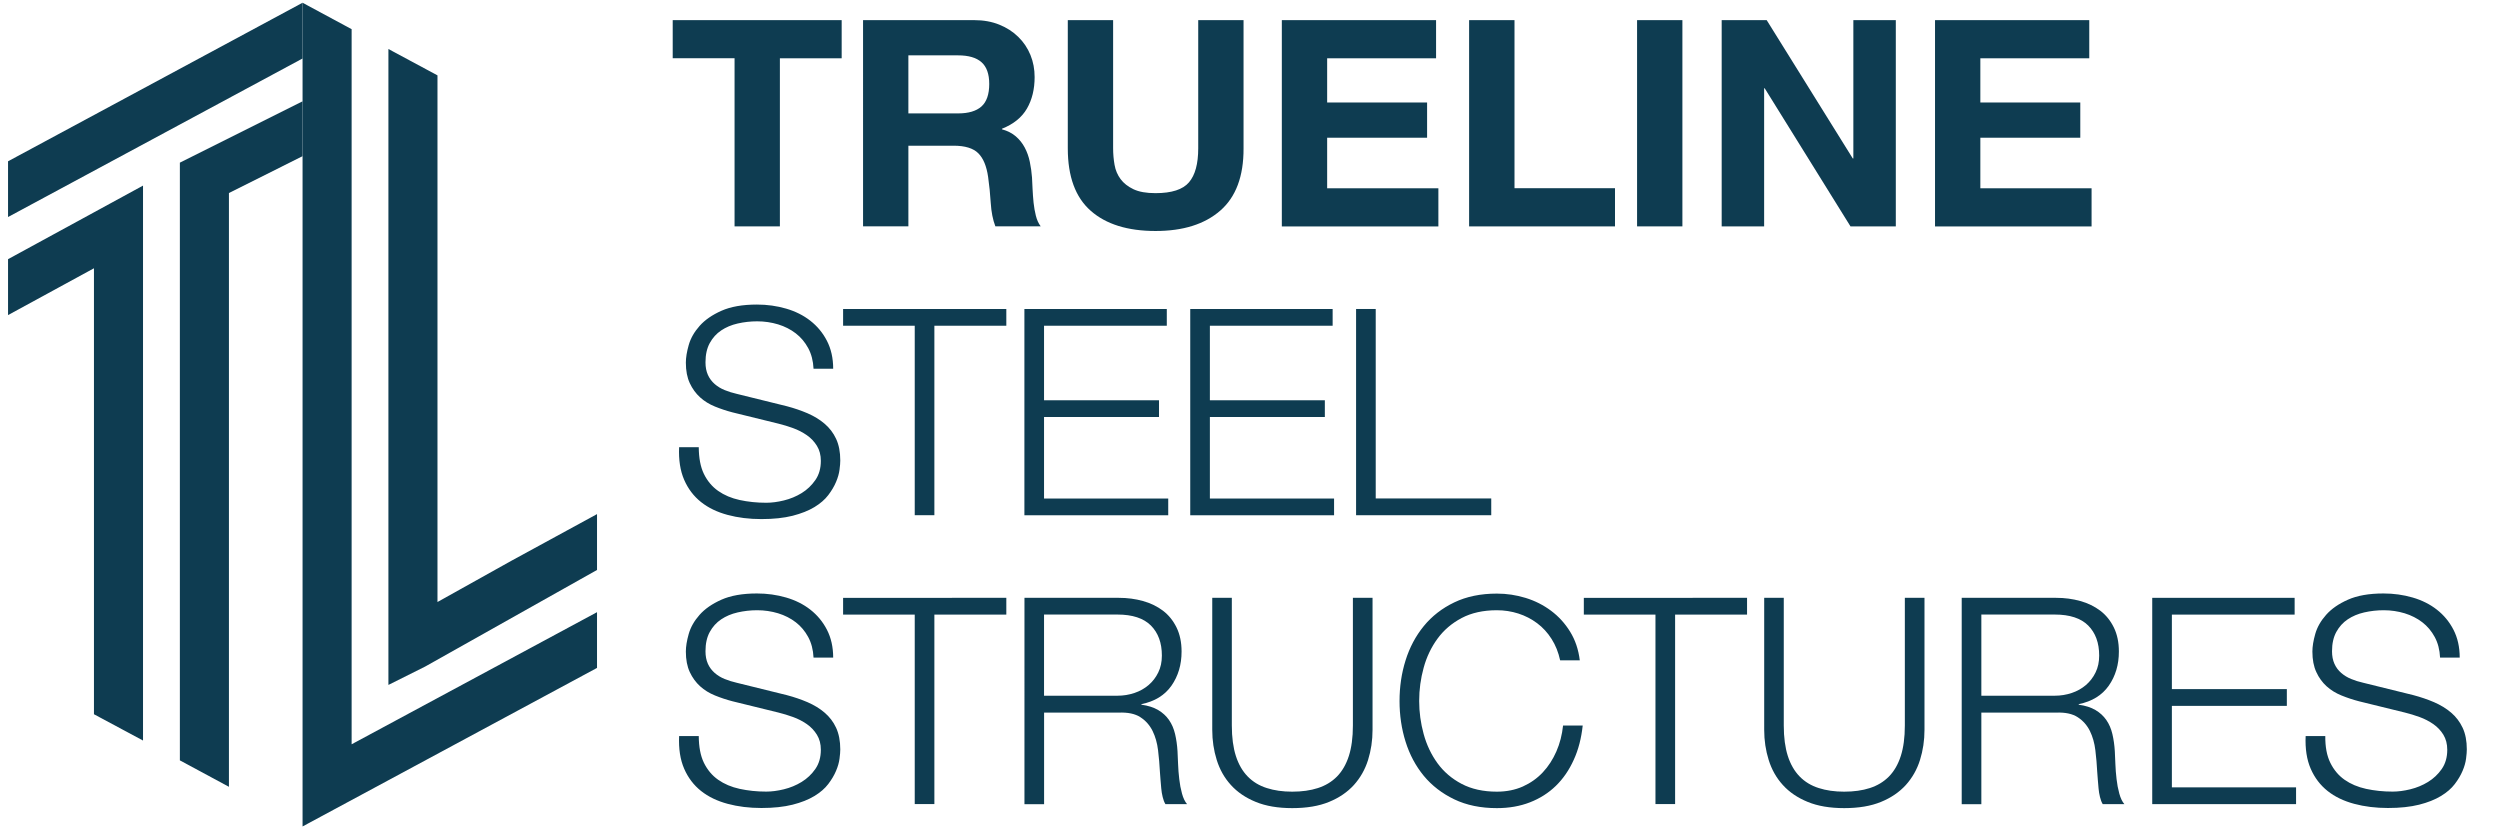
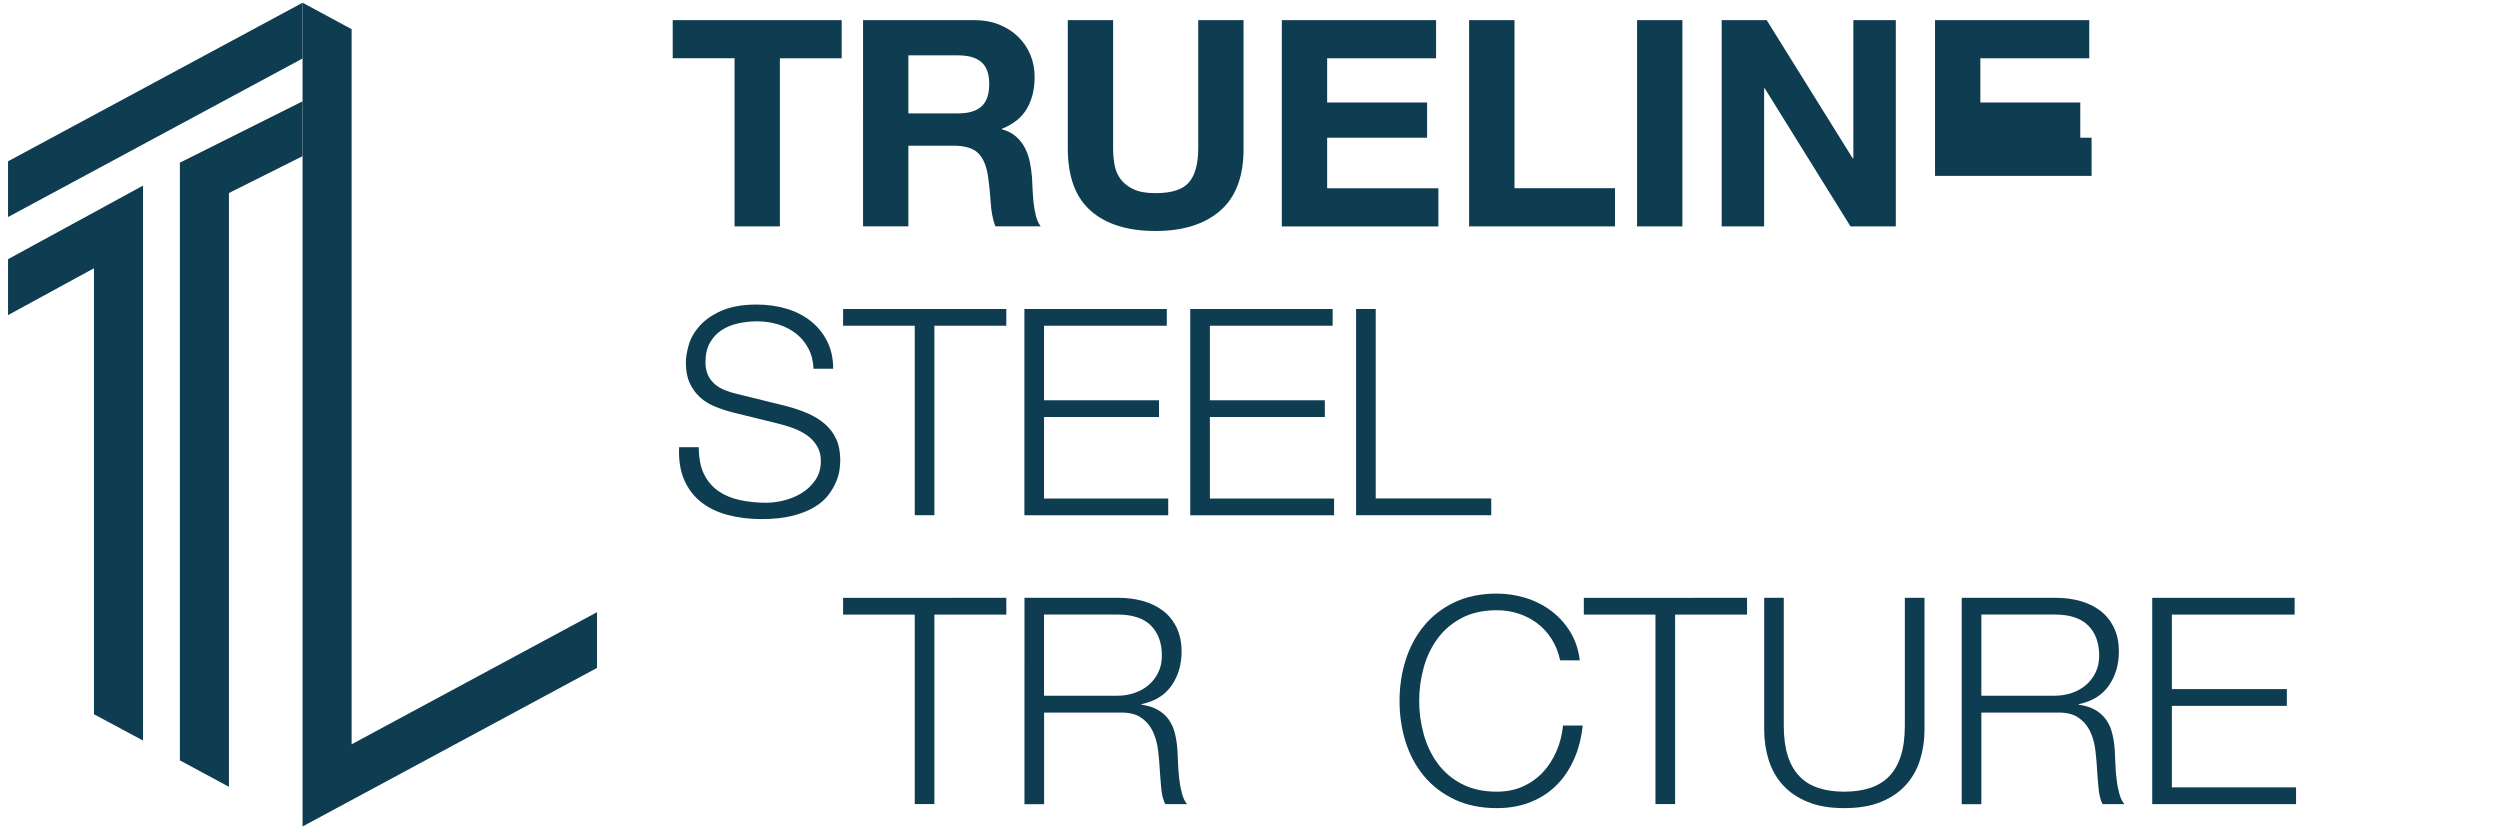
<svg xmlns="http://www.w3.org/2000/svg" version="1.1" id="Layer_1" x="0px" y="0px" viewBox="0 0 400.99 134.58" style="enable-background:new 0 0 400.99 134.58;" xml:space="preserve">
  <style type="text/css">
	.st0{fill:#0E3C51;}
</style>
  <g>
    <polygon class="st0" points="48.53,0.44 1.29,25.87 1.29,34.81 48.53,9.38 48.53,6.55  " />
    <polygon class="st0" points="28.85,26.09 28.85,121.96 36.72,126.2 36.72,30.96 48.53,25.05 48.53,16.25  " />
    <polygon class="st0" points="1.29,50.54 15.07,43.03 15.07,114.56 22.94,118.78 22.94,29.77 1.29,41.57  " />
-     <polygon class="st0" points="62.3,7.86 62.3,100.94 62.3,107.96 62.3,109.86 68.2,106.91 95.76,91.42 95.76,82.46 81.98,89.97    70.17,96.56 70.17,21.54 70.17,12.09  " />
    <path class="st0" d="M56.4,4.68l-7.87-4.24v6.12v2.82v6.87v8.8v98.57v3.3v5.64l47.23-25.43c0-2.98,0-5.96,0-8.94L56.4,119.38V13.62   V4.68z" />
  </g>
  <g>
    <path class="st0" d="M107.9,9.34V3.23H135v6.12h-9.91v26.96h-7.27V9.34H107.9z" />
    <path class="st0" d="M156.26,3.23c1.48,0,2.82,0.24,4.01,0.72c1.19,0.48,2.21,1.13,3.06,1.97c0.85,0.83,1.5,1.8,1.95,2.9   s0.67,2.28,0.67,3.54c0,1.95-0.41,3.63-1.23,5.05c-0.82,1.42-2.15,2.5-4.01,3.24v0.09c0.9,0.25,1.64,0.63,2.22,1.13   c0.59,0.51,1.07,1.11,1.44,1.81c0.37,0.7,0.64,1.46,0.81,2.29c0.17,0.83,0.29,1.67,0.35,2.5c0.03,0.53,0.06,1.14,0.09,1.85   c0.03,0.71,0.09,1.44,0.16,2.18c0.08,0.74,0.2,1.44,0.37,2.11c0.17,0.66,0.42,1.23,0.77,1.69h-7.27c-0.4-1.05-0.65-2.3-0.74-3.75   c-0.09-1.45-0.23-2.84-0.42-4.17c-0.25-1.73-0.77-3-1.58-3.8c-0.8-0.8-2.12-1.21-3.94-1.21h-7.27v12.93h-7.27V3.23H156.26z    M153.67,18.19c1.67,0,2.92-0.37,3.75-1.11c0.83-0.74,1.25-1.95,1.25-3.61c0-1.61-0.42-2.77-1.25-3.5   c-0.83-0.73-2.08-1.09-3.75-1.09h-7.97v9.31H153.67z" />
    <path class="st0" d="M195.73,33.78c-2.5,2.18-5.96,3.27-10.38,3.27c-4.48,0-7.95-1.08-10.4-3.24c-2.46-2.16-3.68-5.5-3.68-10.01   V3.23h7.27V23.8c0,0.9,0.08,1.78,0.23,2.64c0.15,0.87,0.48,1.63,0.97,2.29c0.49,0.66,1.18,1.2,2.06,1.62   c0.88,0.42,2.06,0.63,3.54,0.63c2.59,0,4.39-0.58,5.37-1.74c0.99-1.16,1.48-2.97,1.48-5.44V3.23h7.27V23.8   C199.48,28.28,198.23,31.6,195.73,33.78z" />
    <path class="st0" d="M230.34,3.23v6.12h-17.47v7.09h16.03v5.65h-16.03v8.11h17.84v6.12H205.6V3.23H230.34z" />
    <path class="st0" d="M242.92,3.23v26.96h16.12v6.12h-23.4V3.23H242.92z" />
    <path class="st0" d="M269.85,3.23v33.08h-7.27V3.23H269.85z" />
    <path class="st0" d="M283.37,3.23l13.81,22.19h0.09V3.23h6.81v33.08h-7.27l-13.76-22.15h-0.09v22.15h-6.81V3.23H283.37z" />
-     <path class="st0" d="M335.11,3.23v6.12h-17.47v7.09h16.03v5.65h-16.03v8.11h17.84v6.12h-25.11V3.23H335.11z" />
+     <path class="st0" d="M335.11,3.23v6.12h-17.47v7.09h16.03v5.65h-16.03h17.84v6.12h-25.11V3.23H335.11z" />
    <path class="st0" d="M112.9,76.01c0.56,1.14,1.32,2.05,2.29,2.73c0.97,0.68,2.12,1.17,3.45,1.46s2.75,0.44,4.26,0.44   c0.86,0,1.81-0.12,2.83-0.37c1.02-0.25,1.97-0.64,2.85-1.18c0.88-0.54,1.61-1.24,2.2-2.09c0.59-0.85,0.88-1.88,0.88-3.08   c0-0.93-0.21-1.73-0.63-2.41s-0.96-1.25-1.62-1.71c-0.67-0.46-1.4-0.84-2.2-1.13c-0.8-0.29-1.59-0.53-2.36-0.72l-7.37-1.81   c-0.96-0.25-1.89-0.56-2.8-0.93c-0.91-0.37-1.71-0.86-2.39-1.48c-0.68-0.62-1.23-1.37-1.65-2.27c-0.42-0.9-0.63-1.99-0.63-3.29   c0-0.8,0.15-1.74,0.46-2.83s0.89-2.1,1.74-3.06c0.85-0.96,2.02-1.77,3.5-2.43c1.48-0.66,3.38-1,5.7-1c1.64,0,3.2,0.22,4.68,0.65   c1.48,0.43,2.78,1.08,3.89,1.95c1.11,0.87,2,1.94,2.66,3.22c0.66,1.28,1,2.77,1,4.47h-3.15c-0.06-1.27-0.35-2.37-0.86-3.31   c-0.51-0.94-1.17-1.73-1.99-2.36c-0.82-0.63-1.76-1.11-2.83-1.44c-1.07-0.32-2.19-0.49-3.36-0.49c-1.08,0-2.12,0.12-3.13,0.35   c-1,0.23-1.88,0.6-2.64,1.11c-0.76,0.51-1.37,1.18-1.83,2.02c-0.46,0.83-0.69,1.87-0.69,3.1c0,0.77,0.13,1.44,0.39,2.02   c0.26,0.57,0.63,1.06,1.09,1.46c0.46,0.4,1,0.73,1.6,0.97s1.24,0.45,1.92,0.6l8.06,1.99c1.17,0.31,2.28,0.69,3.31,1.13   c1.03,0.45,1.95,1,2.73,1.67c0.79,0.67,1.41,1.48,1.85,2.43c0.45,0.96,0.67,2.12,0.67,3.47c0,0.37-0.04,0.87-0.12,1.48   c-0.08,0.62-0.26,1.27-0.56,1.97c-0.29,0.69-0.71,1.4-1.25,2.11c-0.54,0.71-1.28,1.35-2.22,1.92c-0.94,0.57-2.11,1.03-3.5,1.39   c-1.39,0.35-3.06,0.53-5,0.53c-1.95,0-3.75-0.22-5.42-0.67c-1.67-0.45-3.09-1.13-4.26-2.06c-1.17-0.93-2.08-2.12-2.71-3.57   c-0.63-1.45-0.9-3.2-0.81-5.23h3.15C112.09,73.45,112.35,74.87,112.9,76.01z" />
    <path class="st0" d="M161.41,49.56v2.69h-11.54v30.39h-3.15V52.25h-11.49v-2.69H161.41z" />
    <path class="st0" d="M187.15,49.56v2.69h-19.69V64.2h18.44v2.69h-18.44v13.07h19.92v2.69h-23.07V49.56H187.15z" />
    <path class="st0" d="M213.75,49.56v2.69h-19.69V64.2h18.44v2.69h-18.44v13.07h19.92v2.69h-23.07V49.56H213.75z" />
    <path class="st0" d="M220.66,49.56v30.39h18.53v2.69h-21.68V49.56H220.66z" />
-     <path class="st0" d="M112.9,122.34c0.56,1.14,1.32,2.05,2.29,2.73c0.97,0.68,2.12,1.17,3.45,1.46c1.33,0.29,2.75,0.44,4.26,0.44   c0.86,0,1.81-0.12,2.83-0.37c1.02-0.25,1.97-0.64,2.85-1.18c0.88-0.54,1.61-1.23,2.2-2.08c0.59-0.85,0.88-1.88,0.88-3.08   c0-0.93-0.21-1.73-0.63-2.41c-0.42-0.68-0.96-1.25-1.62-1.71c-0.67-0.46-1.4-0.84-2.2-1.13c-0.8-0.29-1.59-0.53-2.36-0.72   l-7.37-1.81c-0.96-0.25-1.89-0.56-2.8-0.93c-0.91-0.37-1.71-0.86-2.39-1.48c-0.68-0.62-1.23-1.37-1.65-2.27   c-0.42-0.9-0.63-1.99-0.63-3.29c0-0.8,0.15-1.74,0.46-2.83s0.89-2.1,1.74-3.06c0.85-0.96,2.02-1.77,3.5-2.43   c1.48-0.66,3.38-1,5.7-1c1.64,0,3.2,0.22,4.68,0.65c1.48,0.43,2.78,1.08,3.89,1.95c1.11,0.87,2,1.94,2.66,3.22s1,2.77,1,4.47h-3.15   c-0.06-1.27-0.35-2.37-0.86-3.31s-1.17-1.73-1.99-2.36c-0.82-0.63-1.76-1.11-2.83-1.44c-1.07-0.32-2.19-0.49-3.36-0.49   c-1.08,0-2.12,0.12-3.13,0.35c-1,0.23-1.88,0.6-2.64,1.11c-0.76,0.51-1.37,1.18-1.83,2.02c-0.46,0.83-0.69,1.87-0.69,3.1   c0,0.77,0.13,1.44,0.39,2.02c0.26,0.57,0.63,1.06,1.09,1.46c0.46,0.4,1,0.73,1.6,0.97s1.24,0.45,1.92,0.6l8.06,1.99   c1.17,0.31,2.28,0.69,3.31,1.13c1.03,0.45,1.95,1,2.73,1.67c0.79,0.67,1.41,1.48,1.85,2.43s0.67,2.12,0.67,3.47   c0,0.37-0.04,0.87-0.12,1.48c-0.08,0.62-0.26,1.27-0.56,1.97c-0.29,0.69-0.71,1.4-1.25,2.11c-0.54,0.71-1.28,1.35-2.22,1.92   c-0.94,0.57-2.11,1.04-3.5,1.39c-1.39,0.35-3.06,0.53-5,0.53c-1.95,0-3.75-0.22-5.42-0.67c-1.67-0.45-3.09-1.13-4.26-2.06   c-1.17-0.93-2.08-2.12-2.71-3.57s-0.9-3.2-0.81-5.24h3.15C112.09,119.78,112.35,121.2,112.9,122.34z" />
    <path class="st0" d="M161.41,95.89v2.69h-11.54v30.39h-3.15V98.58h-11.49v-2.69H161.41z" />
    <path class="st0" d="M179.46,95.89c1.36,0,2.65,0.17,3.87,0.51c1.22,0.34,2.28,0.86,3.2,1.55c0.91,0.69,1.64,1.59,2.18,2.69   s0.81,2.39,0.81,3.87c0,2.1-0.54,3.92-1.62,5.47c-1.08,1.54-2.69,2.53-4.82,2.96v0.09c1.08,0.15,1.98,0.44,2.69,0.86   c0.71,0.42,1.29,0.95,1.74,1.6c0.45,0.65,0.77,1.4,0.97,2.25c0.2,0.85,0.33,1.77,0.39,2.76c0.03,0.56,0.06,1.24,0.09,2.04   c0.03,0.8,0.09,1.61,0.19,2.43c0.09,0.82,0.24,1.59,0.44,2.32c0.2,0.73,0.47,1.29,0.81,1.69h-3.47c-0.19-0.31-0.33-0.69-0.44-1.14   c-0.11-0.45-0.19-0.91-0.23-1.39c-0.05-0.48-0.09-0.95-0.12-1.41c-0.03-0.46-0.06-0.87-0.09-1.2c-0.06-1.17-0.16-2.34-0.3-3.5   c-0.14-1.16-0.43-2.19-0.88-3.1c-0.45-0.91-1.1-1.65-1.95-2.2c-0.85-0.56-2.02-0.8-3.5-0.74h-11.95v14.69h-3.15V95.89H179.46z    M179.23,111.59c0.96,0,1.87-0.15,2.73-0.44c0.87-0.29,1.62-0.72,2.27-1.27c0.65-0.56,1.17-1.23,1.55-2.02   c0.39-0.79,0.58-1.69,0.58-2.71c0-2.04-0.59-3.64-1.76-4.82c-1.17-1.17-2.96-1.76-5.37-1.76h-11.77v13.02H179.23z" />
-     <path class="st0" d="M197.58,95.89v20.48c0,1.92,0.22,3.54,0.65,4.89c0.43,1.34,1.07,2.44,1.9,3.29c0.83,0.85,1.85,1.47,3.06,1.85   c1.2,0.39,2.56,0.58,4.08,0.58c1.54,0,2.92-0.19,4.12-0.58c1.2-0.39,2.22-1,3.06-1.85c0.83-0.85,1.47-1.95,1.9-3.29   c0.43-1.34,0.65-2.97,0.65-4.89V95.89h3.15v21.17c0,1.7-0.24,3.31-0.72,4.84c-0.48,1.53-1.24,2.86-2.27,4.01   c-1.04,1.14-2.36,2.05-3.98,2.71c-1.62,0.67-3.59,1-5.91,1c-2.29,0-4.24-0.33-5.86-1c-1.62-0.66-2.95-1.57-3.98-2.71   c-1.04-1.14-1.79-2.48-2.27-4.01c-0.48-1.53-0.72-3.14-0.72-4.84V95.89H197.58z" />
    <path class="st0" d="M248.87,102.49c-0.63-1-1.41-1.85-2.32-2.53c-0.91-0.68-1.92-1.2-3.01-1.55c-1.1-0.35-2.25-0.53-3.45-0.53   c-2.19,0-4.08,0.42-5.65,1.25s-2.87,1.94-3.87,3.31c-1,1.37-1.75,2.93-2.22,4.66c-0.48,1.73-0.72,3.51-0.72,5.33   c0,1.79,0.24,3.56,0.72,5.31c0.48,1.75,1.22,3.3,2.22,4.68c1,1.37,2.29,2.48,3.87,3.31s3.46,1.25,5.65,1.25   c1.54,0,2.93-0.28,4.17-0.83c1.24-0.56,2.3-1.31,3.2-2.27c0.9-0.96,1.62-2.08,2.18-3.36c0.56-1.28,0.91-2.66,1.07-4.15h3.15   c-0.22,2.04-0.69,3.88-1.44,5.51c-0.74,1.64-1.7,3.03-2.87,4.17c-1.17,1.14-2.56,2.02-4.15,2.64c-1.59,0.62-3.36,0.93-5.31,0.93   c-2.59,0-4.87-0.47-6.83-1.41c-1.96-0.94-3.59-2.2-4.89-3.77c-1.3-1.58-2.27-3.4-2.92-5.47c-0.65-2.07-0.97-4.25-0.97-6.53   c0-2.29,0.32-4.46,0.97-6.53c0.65-2.07,1.62-3.9,2.92-5.49s2.93-2.86,4.89-3.8c1.96-0.94,4.24-1.41,6.83-1.41   c1.58,0,3.11,0.23,4.61,0.69c1.5,0.46,2.86,1.15,4.08,2.06c1.22,0.91,2.24,2.03,3.06,3.36s1.34,2.86,1.55,4.59h-3.15   C249.96,104.63,249.51,103.49,248.87,102.49z" />
    <path class="st0" d="M280.22,95.89v2.69h-11.54v30.39h-3.15V98.58h-11.49v-2.69H280.22z" />
    <path class="st0" d="M286.11,95.89v20.48c0,1.92,0.22,3.54,0.65,4.89c0.43,1.34,1.07,2.44,1.9,3.29c0.83,0.85,1.85,1.47,3.06,1.85   c1.2,0.39,2.56,0.58,4.08,0.58c1.54,0,2.92-0.19,4.12-0.58c1.2-0.39,2.22-1,3.06-1.85c0.83-0.85,1.47-1.95,1.9-3.29   c0.43-1.34,0.65-2.97,0.65-4.89V95.89h3.15v21.17c0,1.7-0.24,3.31-0.72,4.84s-1.24,2.86-2.27,4.01c-1.04,1.14-2.36,2.05-3.98,2.71   c-1.62,0.67-3.59,1-5.91,1c-2.29,0-4.24-0.33-5.86-1c-1.62-0.66-2.95-1.57-3.98-2.71c-1.04-1.14-1.79-2.48-2.27-4.01   c-0.48-1.53-0.72-3.14-0.72-4.84V95.89H286.11z" />
    <path class="st0" d="M329.8,95.89c1.36,0,2.65,0.17,3.87,0.51c1.22,0.34,2.28,0.86,3.2,1.55c0.91,0.69,1.64,1.59,2.18,2.69   c0.54,1.1,0.81,2.39,0.81,3.87c0,2.1-0.54,3.92-1.62,5.47c-1.08,1.54-2.69,2.53-4.82,2.96v0.09c1.08,0.15,1.98,0.44,2.69,0.86   c0.71,0.42,1.29,0.95,1.74,1.6c0.45,0.65,0.77,1.4,0.97,2.25c0.2,0.85,0.33,1.77,0.39,2.76c0.03,0.56,0.06,1.24,0.09,2.04   c0.03,0.8,0.09,1.61,0.19,2.43c0.09,0.82,0.24,1.59,0.44,2.32c0.2,0.73,0.47,1.29,0.81,1.69h-3.47c-0.19-0.31-0.33-0.69-0.44-1.14   c-0.11-0.45-0.19-0.91-0.23-1.39c-0.05-0.48-0.09-0.95-0.12-1.41c-0.03-0.46-0.06-0.87-0.09-1.2c-0.06-1.17-0.16-2.34-0.3-3.5   c-0.14-1.16-0.43-2.19-0.88-3.1c-0.45-0.91-1.1-1.65-1.95-2.2c-0.85-0.56-2.02-0.8-3.5-0.74H317.8v14.69h-3.15V95.89H329.8z    M329.57,111.59c0.96,0,1.87-0.15,2.73-0.44c0.87-0.29,1.62-0.72,2.27-1.27c0.65-0.56,1.17-1.23,1.55-2.02   c0.39-0.79,0.58-1.69,0.58-2.71c0-2.04-0.59-3.64-1.76-4.82c-1.17-1.17-2.96-1.76-5.37-1.76H317.8v13.02H329.57z" />
    <path class="st0" d="M368.05,95.89v2.69h-19.69v11.95h18.44v2.69h-18.44v13.07h19.92v2.69h-23.07V95.89H368.05z" />
-     <path class="st0" d="M373.77,122.34c0.56,1.14,1.32,2.05,2.29,2.73c0.97,0.68,2.12,1.17,3.45,1.46c1.33,0.29,2.75,0.44,4.26,0.44   c0.86,0,1.81-0.12,2.83-0.37c1.02-0.25,1.97-0.64,2.85-1.18c0.88-0.54,1.61-1.23,2.2-2.08c0.59-0.85,0.88-1.88,0.88-3.08   c0-0.93-0.21-1.73-0.62-2.41c-0.42-0.68-0.96-1.25-1.62-1.71c-0.67-0.46-1.4-0.84-2.2-1.13c-0.8-0.29-1.59-0.53-2.36-0.72   l-7.37-1.81c-0.96-0.25-1.89-0.56-2.8-0.93c-0.91-0.37-1.71-0.86-2.39-1.48c-0.68-0.62-1.23-1.37-1.64-2.27   c-0.42-0.9-0.63-1.99-0.63-3.29c0-0.8,0.15-1.74,0.46-2.83s0.89-2.1,1.74-3.06c0.85-0.96,2.01-1.77,3.5-2.43   c1.48-0.66,3.38-1,5.7-1c1.64,0,3.2,0.22,4.68,0.65c1.48,0.43,2.78,1.08,3.89,1.95c1.11,0.87,2,1.94,2.66,3.22   c0.66,1.28,1,2.77,1,4.47h-3.15c-0.06-1.27-0.35-2.37-0.86-3.31s-1.17-1.73-1.99-2.36c-0.82-0.63-1.76-1.11-2.83-1.44   c-1.07-0.32-2.19-0.49-3.36-0.49c-1.08,0-2.12,0.12-3.13,0.35c-1,0.23-1.88,0.6-2.64,1.11c-0.76,0.51-1.37,1.18-1.83,2.02   s-0.69,1.87-0.69,3.1c0,0.77,0.13,1.44,0.39,2.02c0.26,0.57,0.62,1.06,1.09,1.46c0.46,0.4,1,0.73,1.6,0.97   c0.6,0.25,1.24,0.45,1.92,0.6l8.06,1.99c1.17,0.31,2.28,0.69,3.31,1.13c1.03,0.45,1.95,1,2.73,1.67c0.79,0.67,1.4,1.48,1.85,2.43   c0.45,0.96,0.67,2.12,0.67,3.47c0,0.37-0.04,0.87-0.12,1.48c-0.08,0.62-0.26,1.27-0.56,1.97c-0.29,0.69-0.71,1.4-1.25,2.11   c-0.54,0.71-1.28,1.35-2.22,1.92c-0.94,0.57-2.11,1.04-3.5,1.39c-1.39,0.35-3.06,0.53-5,0.53s-3.75-0.22-5.42-0.67   c-1.67-0.45-3.09-1.13-4.26-2.06c-1.17-0.93-2.08-2.12-2.71-3.57c-0.63-1.45-0.9-3.2-0.81-5.24h3.15   C372.95,119.78,373.21,121.2,373.77,122.34z" />
  </g>
</svg>